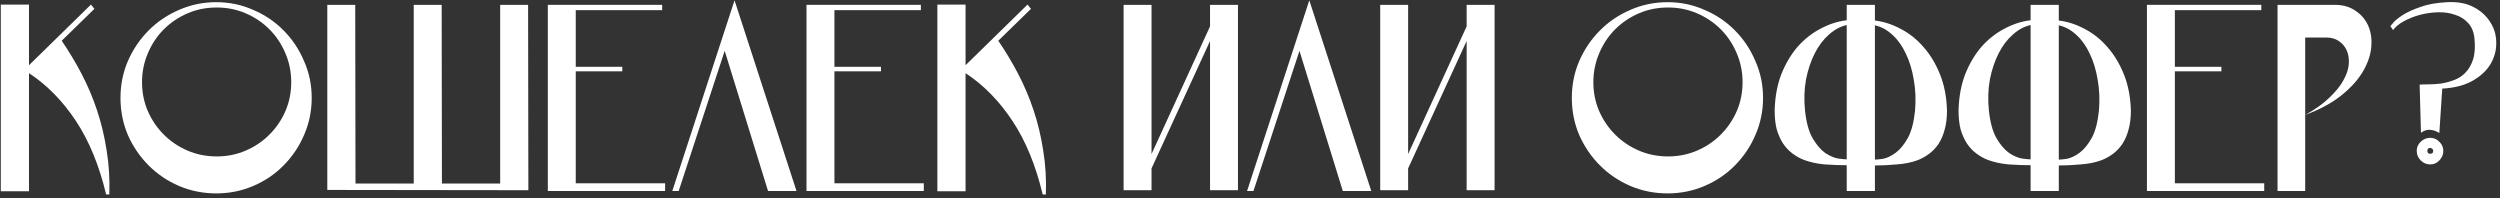
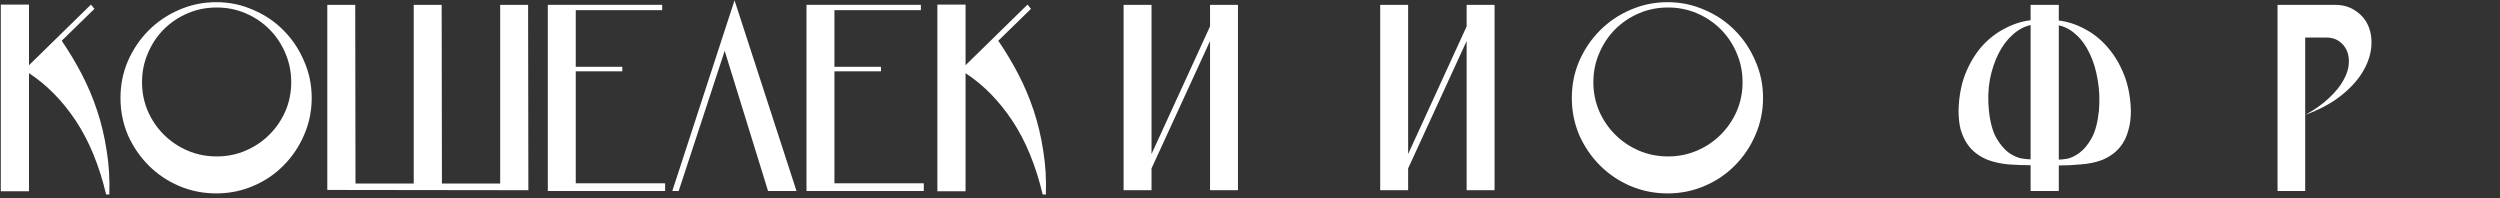
<svg xmlns="http://www.w3.org/2000/svg" width="517" height="41" viewBox="0 0 517 41" fill="none">
  <rect x="0" y="0" width="517" height="41" fill="#333333" stroke="none" />
  <path d="M5.996 39.555H0.166V0.945H5.996V13.485L18.811 0.945L19.526 1.825L12.761 8.425C14.264 10.625 15.639 12.917 16.886 15.3C18.133 17.683 19.196 20.195 20.076 22.835C20.956 25.475 21.616 28.243 22.056 31.14C22.533 34.037 22.716 37.062 22.606 40.215H21.946C20.516 34.202 18.426 29.123 15.676 24.98C12.926 20.837 9.699 17.555 5.996 15.135V39.555Z" fill="white" />
  <path d="M24.916 20.25C24.916 17.537 25.43 14.988 26.456 12.605C27.52 10.185 28.95 8.077 30.746 6.28C32.543 4.483 34.633 3.072 37.016 2.045C39.436 0.982 42.003 0.45 44.716 0.45C47.43 0.45 49.978 0.982 52.361 2.045C54.781 3.072 56.871 4.483 58.631 6.28C60.428 8.077 61.84 10.185 62.866 12.605C63.93 14.988 64.461 17.537 64.461 20.25C64.461 22.963 63.93 25.53 62.866 27.95C61.84 30.333 60.428 32.423 58.631 34.22C56.871 36.017 54.781 37.428 52.361 38.455C49.978 39.482 47.43 39.995 44.716 39.995C42.003 39.995 39.436 39.482 37.016 38.455C34.633 37.428 32.543 36.017 30.746 34.22C28.95 32.423 27.52 30.333 26.456 27.95C25.43 25.53 24.916 22.963 24.916 20.25ZM29.371 17.005C29.371 19.132 29.775 21.13 30.581 23C31.388 24.833 32.488 26.447 33.881 27.84C35.275 29.233 36.906 30.333 38.776 31.14C40.646 31.947 42.663 32.35 44.826 32.35C46.953 32.35 48.951 31.947 50.821 31.14C52.691 30.333 54.323 29.233 55.716 27.84C57.11 26.447 58.21 24.833 59.016 23C59.823 21.13 60.226 19.132 60.226 17.005C60.226 14.878 59.823 12.88 59.016 11.01C58.21 9.103 57.11 7.453 55.716 6.06C54.323 4.667 52.691 3.567 50.821 2.76C48.951 1.953 46.953 1.55 44.826 1.55C42.663 1.55 40.646 1.953 38.776 2.76C36.906 3.567 35.275 4.667 33.881 6.06C32.488 7.453 31.388 9.103 30.581 11.01C29.775 12.88 29.371 14.878 29.371 17.005Z" fill="white" />
  <path d="M67.686 39.28V1H73.461L73.516 37.96H85.561V1H91.336L91.391 37.96H103.436V1H109.211L109.266 39.335L67.686 39.28Z" fill="white" />
  <path d="M113.289 1H136.939V2.1H119.064V13.815H128.689V14.75H119.064V37.905H137.544V39.5H113.289V1Z" fill="white" />
  <path d="M149.867 10.515L140.352 39.5H139.032L151.902 0.065L164.717 39.5H158.832L149.867 10.515Z" fill="white" />
  <path d="M166.785 1H190.435V2.1H172.56V13.815H182.185V14.75H172.56V37.905H191.04V39.5H166.785V1Z" fill="white" />
  <path d="M199.678 39.555H193.848V0.945H199.678V13.485L212.493 0.945L213.208 1.825L206.443 8.425C207.946 10.625 209.321 12.917 210.568 15.3C211.814 17.683 212.878 20.195 213.758 22.835C214.638 25.475 215.298 28.243 215.738 31.14C216.214 34.037 216.398 37.062 216.288 40.215H215.628C214.198 34.202 212.108 29.123 209.358 24.98C206.608 20.837 203.381 17.555 199.678 15.135V39.555Z" fill="white" />
  <path d="M238.136 39.335H232.361V1H238.136V31.855L250.236 5.455V1H256.011V39.335H250.236V8.48L238.136 34.825V39.335Z" fill="white" />
-   <path d="M268.729 10.515L259.214 39.5H257.894L270.764 0.065L283.579 39.5H277.694L268.729 10.515Z" fill="white" />
  <path d="M291.202 39.335H285.427V1H291.202V31.855L303.302 5.455V1H309.077V39.335H303.302V8.48L291.202 34.825V39.335Z" fill="white" />
  <path d="M325.053 20.25C325.053 17.537 325.567 14.988 326.593 12.605C327.657 10.185 329.087 8.077 330.883 6.28C332.68 4.483 334.77 3.072 337.153 2.045C339.573 0.982 342.14 0.45 344.853 0.45C347.567 0.45 350.115 0.982 352.498 2.045C354.918 3.072 357.008 4.483 358.768 6.28C360.565 8.077 361.977 10.185 363.003 12.605C364.067 14.988 364.598 17.537 364.598 20.25C364.598 22.963 364.067 25.53 363.003 27.95C361.977 30.333 360.565 32.423 358.768 34.22C357.008 36.017 354.918 37.428 352.498 38.455C350.115 39.482 347.567 39.995 344.853 39.995C342.14 39.995 339.573 39.482 337.153 38.455C334.77 37.428 332.68 36.017 330.883 34.22C329.087 32.423 327.657 30.333 326.593 27.95C325.567 25.53 325.053 22.963 325.053 20.25ZM329.508 17.005C329.508 19.132 329.912 21.13 330.718 23C331.525 24.833 332.625 26.447 334.018 27.84C335.411 29.233 337.043 30.333 338.913 31.14C340.783 31.947 342.8 32.35 344.963 32.35C347.09 32.35 349.088 31.947 350.958 31.14C352.828 30.333 354.46 29.233 355.853 27.84C357.247 26.447 358.347 24.833 359.153 23C359.96 21.13 360.363 19.132 360.363 17.005C360.363 14.878 359.96 12.88 359.153 11.01C358.347 9.103 357.247 7.453 355.853 6.06C354.46 4.667 352.828 3.567 350.958 2.76C349.088 1.953 347.09 1.55 344.963 1.55C342.8 1.55 340.783 1.953 338.913 2.76C337.043 3.567 335.411 4.667 334.018 6.06C332.625 7.453 331.525 9.103 330.718 11.01C329.912 12.88 329.508 14.878 329.508 17.005Z" fill="white" />
-   <path d="M396.588 33.12C395.304 33.597 393.856 33.89 392.243 34C390.666 34.147 389.163 34.22 387.733 34.22V39.5H381.903V34.165C380.473 34.165 378.951 34.11 377.338 34C375.761 33.853 374.331 33.542 373.048 33.065C372.204 32.735 371.416 32.295 370.683 31.745C369.949 31.195 369.308 30.517 368.758 29.71C368.208 28.867 367.768 27.895 367.438 26.795C367.144 25.658 366.998 24.338 366.998 22.835C367.071 20.048 367.529 17.555 368.373 15.355C369.253 13.155 370.371 11.267 371.728 9.69C373.121 8.113 374.698 6.867 376.458 5.95C378.218 4.997 380.033 4.41 381.903 4.19V1H387.733V4.245C389.566 4.465 391.363 5.052 393.123 6.005C394.883 6.922 396.441 8.168 397.798 9.745C399.191 11.322 400.328 13.21 401.208 15.41C402.088 17.61 402.564 20.103 402.638 22.89C402.638 24.393 402.473 25.713 402.143 26.85C401.849 27.95 401.428 28.922 400.878 29.765C400.328 30.572 399.686 31.25 398.953 31.8C398.219 32.35 397.431 32.79 396.588 33.12ZM373.268 22.78C373.524 25.273 374.056 27.217 374.863 28.61C375.669 29.967 376.531 30.975 377.448 31.635C378.401 32.258 379.299 32.643 380.143 32.79C380.986 32.9 381.573 32.955 381.903 32.955V5.18C380.583 5.473 379.354 6.133 378.218 7.16C377.081 8.15 376.109 9.433 375.303 11.01C374.496 12.587 373.891 14.383 373.488 16.4C373.121 18.417 373.048 20.543 373.268 22.78ZM396.038 22.835C396.221 20.598 396.129 18.472 395.763 16.455C395.433 14.438 394.883 12.642 394.113 11.065C393.379 9.488 392.463 8.205 391.363 7.215C390.263 6.188 389.053 5.528 387.733 5.235V33.01C388.026 33.01 388.576 32.955 389.383 32.845C390.189 32.698 391.051 32.295 391.968 31.635C392.884 30.975 393.728 29.967 394.498 28.61C395.268 27.253 395.781 25.328 396.038 22.835Z" fill="white" />
  <path d="M434.615 33.12C433.332 33.597 431.883 33.89 430.27 34C428.693 34.147 427.19 34.22 425.76 34.22V39.5H419.93V34.165C418.5 34.165 416.978 34.11 415.365 34C413.788 33.853 412.358 33.542 411.075 33.065C410.232 32.735 409.443 32.295 408.71 31.745C407.977 31.195 407.335 30.517 406.785 29.71C406.235 28.867 405.795 27.895 405.465 26.795C405.172 25.658 405.025 24.338 405.025 22.835C405.098 20.048 405.557 17.555 406.4 15.355C407.28 13.155 408.398 11.267 409.755 9.69C411.148 8.113 412.725 6.867 414.485 5.95C416.245 4.997 418.06 4.41 419.93 4.19V1H425.76V4.245C427.593 4.465 429.39 5.052 431.15 6.005C432.91 6.922 434.468 8.168 435.825 9.745C437.218 11.322 438.355 13.21 439.235 15.41C440.115 17.61 440.592 20.103 440.665 22.89C440.665 24.393 440.5 25.713 440.17 26.85C439.877 27.95 439.455 28.922 438.905 29.765C438.355 30.572 437.713 31.25 436.98 31.8C436.247 32.35 435.458 32.79 434.615 33.12ZM411.295 22.78C411.552 25.273 412.083 27.217 412.89 28.61C413.697 29.967 414.558 30.975 415.475 31.635C416.428 32.258 417.327 32.643 418.17 32.79C419.013 32.9 419.6 32.955 419.93 32.955V5.18C418.61 5.473 417.382 6.133 416.245 7.16C415.108 8.15 414.137 9.433 413.33 11.01C412.523 12.587 411.918 14.383 411.515 16.4C411.148 18.417 411.075 20.543 411.295 22.78ZM434.065 22.835C434.248 20.598 434.157 18.472 433.79 16.455C433.46 14.438 432.91 12.642 432.14 11.065C431.407 9.488 430.49 8.205 429.39 7.215C428.29 6.188 427.08 5.528 425.76 5.235V33.01C426.053 33.01 426.603 32.955 427.41 32.845C428.217 32.698 429.078 32.295 429.995 31.635C430.912 30.975 431.755 29.967 432.525 28.61C433.295 27.253 433.808 25.328 434.065 22.835Z" fill="white" />
-   <path d="M443.987 1H467.637V2.1H449.762V13.815H459.387V14.75H449.762V37.905H468.242V39.5H443.987V1Z" fill="white" />
  <path d="M482.82 1C484.543 1 485.991 1.422 487.165 2.265C488.375 3.072 489.255 4.135 489.805 5.455C490.355 6.775 490.538 8.278 490.355 9.965C490.171 11.615 489.566 13.283 488.54 14.97C487.513 16.657 486.028 18.27 484.085 19.81C482.141 21.35 479.685 22.67 476.715 23.77V39.5H470.995V1H482.82ZM476.715 23.77C478.768 22.633 480.436 21.442 481.72 20.195C483.04 18.948 484.011 17.738 484.635 16.565C485.295 15.392 485.661 14.273 485.735 13.21C485.808 12.147 485.661 11.212 485.295 10.405C484.928 9.598 484.378 8.957 483.645 8.48C482.948 8.003 482.123 7.765 481.17 7.765H476.715V23.77Z" fill="white" />
-   <path d="M511.712 7.875C511.566 6.555 511.126 5.51 510.392 4.74C509.659 3.933 508.742 3.365 507.642 3.035C506.579 2.668 505.406 2.503 504.122 2.54C502.839 2.577 501.592 2.76 500.382 3.09C499.172 3.42 498.072 3.86 497.082 4.41C496.092 4.96 495.359 5.565 494.882 6.225L494.332 5.4C494.332 5.4 494.534 5.162 494.937 4.685C495.341 4.208 496.001 3.677 496.917 3.09C497.834 2.503 499.044 1.953 500.547 1.44C502.051 0.89 503.902 0.56 506.102 0.45C508.266 0.34 510.099 0.688 511.602 1.495C513.106 2.302 514.242 3.347 515.012 4.63C515.819 5.877 516.222 7.27 516.222 8.81C516.259 10.35 515.874 11.817 515.067 13.21C514.261 14.567 513.032 15.722 511.382 16.675C509.732 17.628 507.624 18.178 505.057 18.325L504.452 27.51C503.829 27.107 503.206 26.887 502.582 26.85C501.959 26.777 501.317 26.978 500.657 27.455L500.382 17.5C500.859 17.463 501.482 17.445 502.252 17.445C503.059 17.445 503.902 17.39 504.782 17.28C505.699 17.133 506.597 16.895 507.477 16.565C508.394 16.235 509.182 15.722 509.842 15.025C510.539 14.328 511.071 13.412 511.437 12.275C511.804 11.102 511.896 9.635 511.712 7.875ZM499.777 31.195C499.777 30.462 500.052 29.838 500.602 29.325C501.152 28.775 501.812 28.5 502.582 28.5C503.316 28.5 503.939 28.775 504.452 29.325C505.002 29.838 505.277 30.462 505.277 31.195C505.277 31.965 505.002 32.625 504.452 33.175C503.939 33.725 503.316 34 502.582 34C501.812 34 501.152 33.725 500.602 33.175C500.052 32.625 499.777 31.965 499.777 31.195ZM501.977 31.195C501.977 31.598 502.179 31.8 502.582 31.8C502.986 31.8 503.187 31.598 503.187 31.195C503.187 31.012 503.114 30.865 502.967 30.755C502.821 30.645 502.692 30.59 502.582 30.59C502.179 30.59 501.977 30.792 501.977 31.195Z" fill="white" />
</svg>